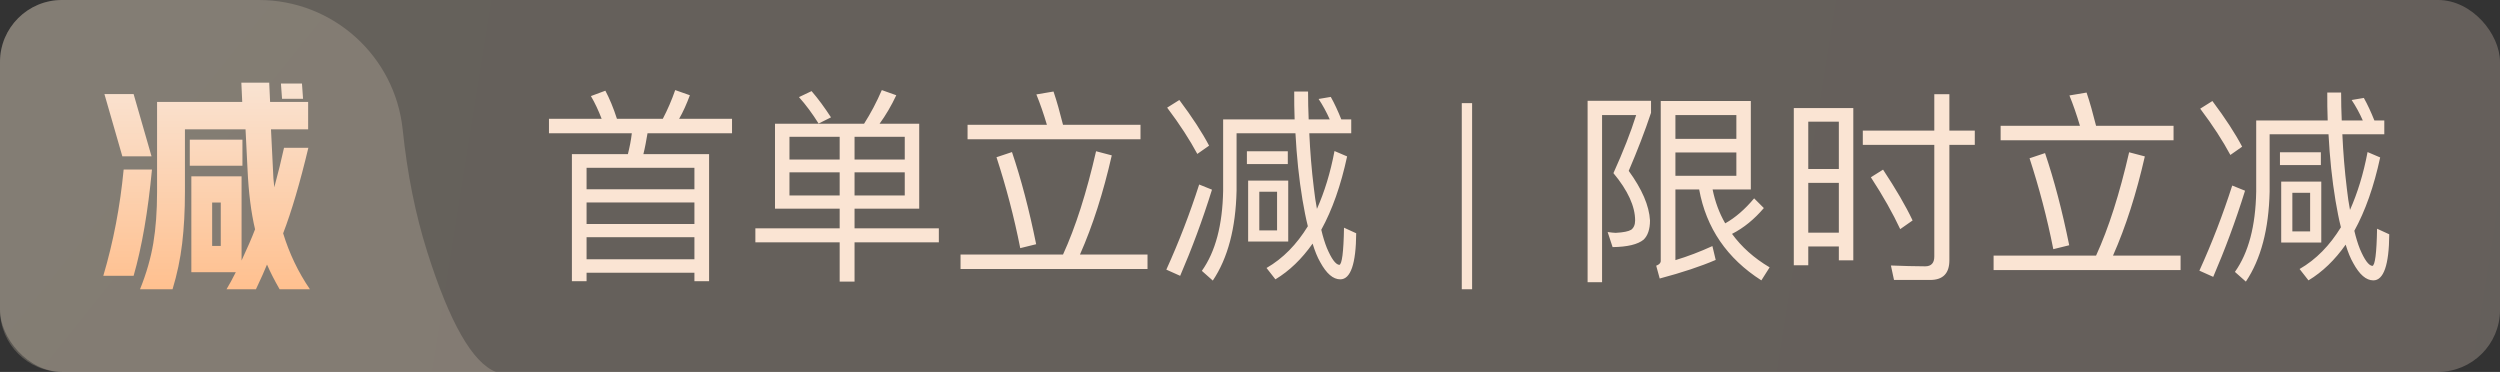
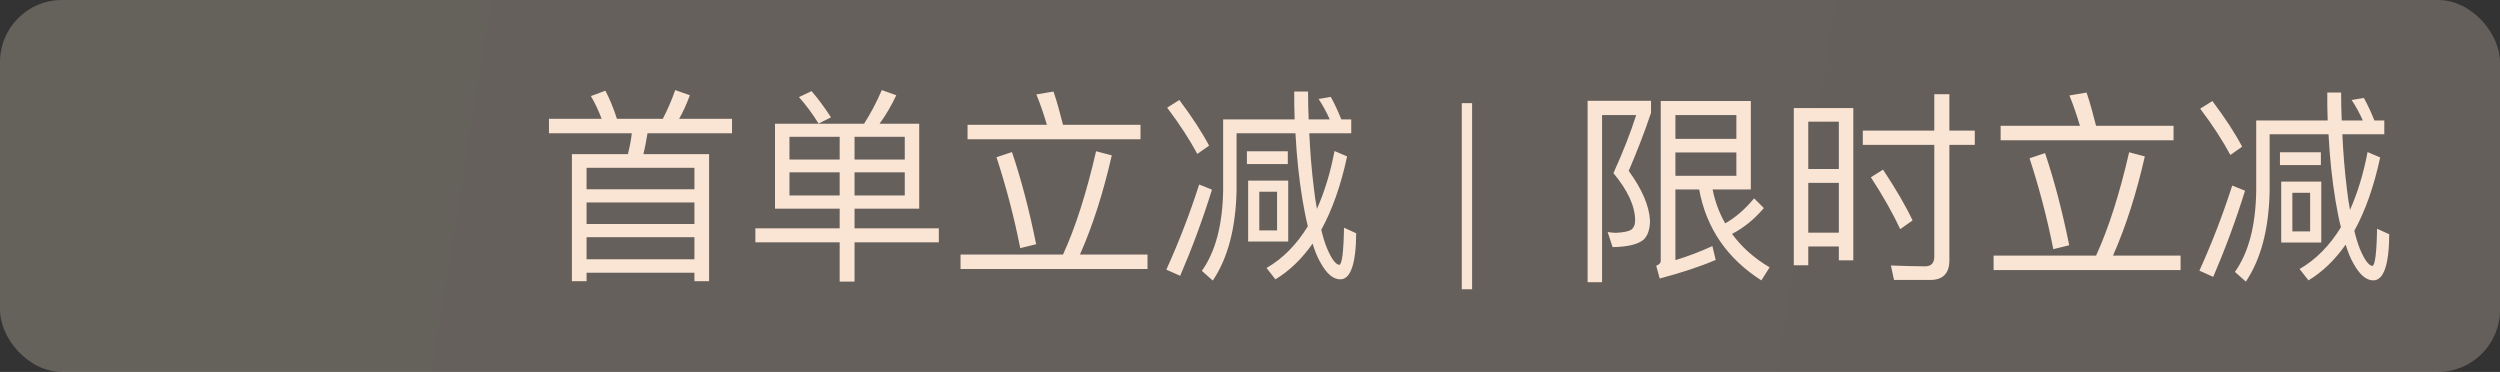
<svg xmlns="http://www.w3.org/2000/svg" width="121px" height="18px" viewBox="0 0 121 18" version="1.1">
  <rect x="0" y="0" width="121" height="18" fill="#333333" stroke="none" />
  <title>编组 10</title>
  <defs>
    <linearGradient x1="100%" y1="51.106%" x2="6.321%" y2="48.894%" id="linearGradient-1">
      <stop stop-color="#F9E3D2" offset="0%" />
      <stop stop-color="#FBEAD4" offset="100%" />
    </linearGradient>
    <linearGradient x1="100%" y1="78.125%" x2="6.321%" y2="21.875%" id="linearGradient-2">
      <stop stop-color="#F9E3D2" offset="0%" />
      <stop stop-color="#FBEAD4" offset="100%" />
    </linearGradient>
    <linearGradient x1="61.557%" y1="100%" x2="61.557%" y2="0%" id="linearGradient-3">
      <stop stop-color="#FFC08F" offset="0%" />
      <stop stop-color="#F9E3D2" offset="100%" />
    </linearGradient>
  </defs>
  <g id="新版集合" stroke="none" stroke-width="1" fill="none" fill-rule="evenodd">
    <g id="标签" transform="translate(-12, -94)">
      <g id="编组-10" transform="translate(12, 94)">
        <rect id="矩形" fill="url(#linearGradient-1)" opacity="0.251" x="0" y="0" width="121" height="18" rx="3" />
        <g id="编组-15">
-           <path d="M3,0 L12.531,0 C16.116,0.002 19.12,2.711 19.491,6.276 C19.712,8.408 20.106,10.373 20.673,12.171 C21.76,15.614 22.869,17.557 24,18 L3,18 C1.343,18 2.02906125e-16,16.657 0,15 L0,3 C2.41183085e-16,1.343 1.343,-1.39730022e-16 3,0 Z" id="矩形" fill="url(#linearGradient-2)" opacity="0.201" />
          <g id="减" transform="translate(5, 4)" fill="url(#linearGradient-3)">
-             <path d="M6.724,0.935 L6.681,0 L8.03,0 L8.073,0.935 L9.914,0.935 L9.914,2.261 L8.116,2.261 L8.212,4.207 C8.219,4.496 8.241,4.783 8.276,5.065 C8.469,4.348 8.626,3.71 8.747,3.152 L9.925,3.152 C9.518,4.855 9.111,6.236 8.704,7.293 C9.004,8.272 9.436,9.174 10,10 L8.533,10 C8.283,9.565 8.08,9.167 7.923,8.804 C7.816,9.072 7.637,9.471 7.388,10 L5.964,10 C6.099,9.775 6.249,9.5 6.413,9.174 L4.261,9.174 L4.261,4.533 L6.692,4.533 L6.692,8.609 C6.97,8.014 7.188,7.511 7.345,7.098 C7.152,6.279 7.031,5.315 6.981,4.207 L6.884,2.261 L3.951,2.261 L3.951,5.293 C3.951,6.199 3.906,7.029 3.817,7.783 C3.728,8.536 3.572,9.275 3.351,10 L1.777,10 C2.084,9.239 2.298,8.496 2.42,7.772 C2.541,7.047 2.602,6.221 2.602,5.293 L2.602,0.935 L6.724,0.935 Z M0,9.348 C0.485,7.71 0.814,5.996 0.985,4.207 L2.355,4.207 C2.163,6.243 1.867,7.957 1.467,9.348 L0,9.348 Z M1.467,0.554 L2.334,3.565 L0.921,3.565 L0.054,0.554 L1.467,0.554 Z M4.186,2.761 L6.734,2.761 L6.734,4.022 L4.186,4.022 L4.186,2.761 Z M5.685,7.902 L5.685,5.804 L5.268,5.804 L5.268,7.902 L5.685,7.902 Z M9.615,0.043 L9.668,0.783 L8.651,0.783 L8.597,0.043 L9.615,0.043 Z" id="形状" />
-           </g>
+             </g>
        </g>
        <path d="M34.32,7.46 L31.14,7.46 C31.22,7.14 31.28,6.8 31.34,6.45 L35.43,6.45 L35.43,5.75 L32.87,5.75 C33.06,5.42 33.23,5.04 33.39,4.61 L32.68,4.36 C32.51,4.85 32.31,5.31 32.08,5.75 L29.86,5.75 C29.69,5.22 29.5,4.77 29.3,4.39 L28.6,4.65 C28.8,4.99 28.97,5.36 29.12,5.75 L26.57,5.75 L26.57,6.45 L30.58,6.45 C30.54,6.8 30.47,7.14 30.39,7.46 L27.68,7.46 L27.68,13.61 L28.39,13.61 L28.39,13.2 L33.61,13.2 L33.61,13.61 L34.32,13.61 L34.32,7.46 Z M28.39,12.55 L28.39,11.48 L33.61,11.48 L33.61,12.55 L28.39,12.55 Z M28.39,10.84 L28.39,9.8 L33.61,9.8 L33.61,10.84 L28.39,10.84 Z M28.39,9.16 L28.39,8.12 L33.61,8.12 L33.61,9.16 L28.39,9.16 Z M37.51,5.99 L37.51,10.1 L40.64,10.1 L40.64,11.05 L36.56,11.05 L36.56,11.73 L40.64,11.73 L40.64,13.63 L41.36,13.63 L41.36,11.73 L45.44,11.73 L45.44,11.05 L41.36,11.05 L41.36,10.1 L44.49,10.1 L44.49,5.99 L42.57,5.99 C42.87,5.58 43.14,5.12 43.38,4.61 L42.68,4.36 C42.43,4.94 42.14,5.49 41.82,5.99 L37.51,5.99 Z M43.79,9.46 L41.36,9.46 L41.36,8.34 L43.79,8.34 L43.79,9.46 Z M40.64,9.46 L38.21,9.46 L38.21,8.34 L40.64,8.34 L40.64,9.46 Z M38.21,7.72 L38.21,6.62 L40.64,6.62 L40.64,7.72 L38.21,7.72 Z M41.36,6.62 L43.79,6.62 L43.79,7.72 L41.36,7.72 L41.36,6.62 Z M39.28,4.41 L38.67,4.7 C39.01,5.08 39.32,5.5 39.62,5.98 L40.22,5.68 C39.92,5.22 39.61,4.79 39.28,4.41 Z M46.83,6.04 L46.83,6.74 L55.2,6.74 L55.2,6.04 L51.45,6.04 C51.3,5.44 51.15,4.9 50.99,4.43 L50.16,4.57 C50.34,5.01 50.51,5.5 50.67,6.04 L46.83,6.04 Z M46.49,12.32 L46.49,13.02 L55.54,13.02 L55.54,12.32 L52.27,12.32 C52.89,10.92 53.4,9.32 53.81,7.52 L53.05,7.32 C52.59,9.32 52.06,10.99 51.45,12.32 L46.49,12.32 Z M48.98,7.36 L48.23,7.61 C48.69,9.02 49.08,10.49 49.38,12.01 L50.15,11.82 C49.81,10.14 49.42,8.66 48.98,7.36 Z M60.35,7.32 L60.35,7.94 L62.33,7.94 L62.33,7.32 L60.35,7.32 Z M60.41,8.74 L60.41,11.69 L62.35,11.69 L62.35,8.74 L60.41,8.74 Z M61.81,11.15 L60.95,11.15 L60.95,9.28 L61.81,9.28 L61.81,11.15 Z M64.59,7.31 C64.39,8.37 64.1,9.3 63.74,10.11 C63.68,9.8 63.63,9.46 63.59,9.1 C63.48,8.21 63.41,7.33 63.37,6.45 L65.4,6.45 L65.4,5.78 L64.92,5.78 C64.76,5.38 64.59,5.01 64.41,4.69 L63.82,4.79 C64.02,5.09 64.2,5.42 64.36,5.78 L63.34,5.78 C63.32,5.33 63.31,4.88 63.31,4.43 L62.64,4.43 C62.64,4.88 62.64,5.33 62.66,5.78 L59.2,5.78 L59.2,9.23 C59.17,10.89 58.83,12.18 58.17,13.11 L58.7,13.58 C59.43,12.49 59.81,11.04 59.85,9.23 L59.85,6.45 L62.7,6.45 C62.76,7.58 62.87,8.65 63.04,9.67 C63.12,10.13 63.2,10.56 63.3,10.95 C62.76,11.83 62.1,12.51 61.3,12.97 L61.73,13.52 C62.41,13.11 63.01,12.53 63.53,11.79 C63.64,12.15 63.76,12.45 63.9,12.69 C64.2,13.24 64.52,13.52 64.87,13.52 C65.37,13.52 65.63,12.77 65.64,11.29 L65.05,11.02 C65.03,12.21 64.95,12.81 64.82,12.82 C64.64,12.8 64.44,12.52 64.22,12 C64.12,11.75 64.03,11.46 63.95,11.12 C64.48,10.16 64.9,8.97 65.2,7.57 L64.59,7.31 Z M57.08,4.84 L56.49,5.21 C57.11,6.03 57.59,6.78 57.95,7.45 L58.52,7.05 C58.19,6.42 57.71,5.68 57.08,4.84 Z M58.04,8.93 C57.59,10.33 57.06,11.71 56.45,13.05 L57.12,13.35 C57.68,12.05 58.2,10.66 58.66,9.18 L58.04,8.93 Z M76.84,4.88 L76.84,13.66 L77.54,13.66 L77.54,5.57 L79.19,5.57 C78.93,6.4 78.56,7.34 78.09,8.38 C78.79,9.22 79.14,9.99 79.14,10.67 C79.14,10.88 79.07,11.03 78.95,11.12 C78.82,11.2 78.57,11.25 78.2,11.27 C78.1,11.27 77.97,11.25 77.81,11.23 L78.05,11.96 C78.77,11.95 79.27,11.83 79.55,11.6 C79.75,11.41 79.86,11.1 79.86,10.67 C79.82,9.95 79.47,9.15 78.83,8.27 C79.25,7.29 79.61,6.36 79.91,5.46 L79.91,4.88 L76.84,4.88 Z M81.09,7.38 L84.04,7.38 L84.04,8.51 L81.09,8.51 L81.09,7.38 Z M84.04,6.72 L81.09,6.72 L81.09,5.57 L84.04,5.57 L84.04,6.72 Z M82.24,9.17 C82.58,11.04 83.59,12.51 85.25,13.57 L85.65,12.94 C84.89,12.49 84.29,11.95 83.83,11.32 C84.4,11.03 84.91,10.61 85.37,10.07 L84.9,9.6 C84.45,10.14 83.98,10.54 83.5,10.81 C83.21,10.31 83.01,9.76 82.89,9.17 L84.74,9.17 L84.74,4.89 L80.38,4.89 L80.38,12.63 C80.38,12.73 80.3,12.81 80.16,12.86 L80.33,13.48 C81.42,13.19 82.32,12.89 83.04,12.58 L82.88,11.91 C82.29,12.18 81.69,12.41 81.09,12.59 L81.09,9.17 L82.24,9.17 Z M89.7,5.23 L86.82,5.23 L86.82,12.84 L87.52,12.84 L87.52,11.93 L89,11.93 L89,12.6 L89.7,12.6 L89.7,5.23 Z M87.52,11.26 L87.52,8.85 L89,8.85 L89,11.26 L87.52,11.26 Z M87.52,8.18 L87.52,5.89 L89,5.89 L89,8.18 L87.52,8.18 Z M91.14,8.21 L90.55,8.58 C91.15,9.5 91.62,10.34 91.97,11.09 L92.57,10.67 C92.24,9.97 91.76,9.15 91.14,8.21 Z M93.42,13.55 C94.04,13.55 94.35,13.23 94.35,12.6 L94.35,7.01 L95.58,7.01 L95.58,6.32 L94.35,6.32 L94.35,4.56 L93.62,4.56 L93.62,6.32 L90.16,6.32 L90.16,7.01 L93.62,7.01 L93.62,12.42 C93.62,12.73 93.47,12.89 93.18,12.89 C92.65,12.89 92.1,12.87 91.52,12.85 L91.67,13.55 L93.42,13.55 Z M96.83,6.09 L96.83,6.79 L105.2,6.79 L105.2,6.09 L101.45,6.09 C101.3,5.49 101.15,4.95 100.99,4.48 L100.16,4.62 C100.34,5.06 100.51,5.55 100.67,6.09 L96.83,6.09 Z M96.49,12.37 L96.49,13.07 L105.54,13.07 L105.54,12.37 L102.27,12.37 C102.89,10.97 103.4,9.37 103.81,7.57 L103.05,7.37 C102.59,9.37 102.06,11.04 101.45,12.37 L96.49,12.37 Z M98.98,7.41 L98.23,7.66 C98.69,9.07 99.08,10.54 99.38,12.06 L100.15,11.87 C99.81,10.19 99.42,8.71 98.98,7.41 Z M110.35,7.37 L110.35,7.99 L112.33,7.99 L112.33,7.37 L110.35,7.37 Z M110.41,8.79 L110.41,11.74 L112.35,11.74 L112.35,8.79 L110.41,8.79 Z M111.81,11.2 L110.95,11.2 L110.95,9.33 L111.81,9.33 L111.81,11.2 Z M114.59,7.36 C114.39,8.42 114.1,9.35 113.74,10.16 C113.68,9.85 113.63,9.51 113.59,9.15 C113.48,8.26 113.41,7.38 113.37,6.5 L115.4,6.5 L115.4,5.83 L114.92,5.83 C114.76,5.43 114.59,5.06 114.41,4.74 L113.82,4.84 C114.02,5.14 114.2,5.47 114.36,5.83 L113.34,5.83 C113.32,5.38 113.31,4.93 113.31,4.48 L112.64,4.48 C112.64,4.93 112.64,5.38 112.66,5.83 L109.2,5.83 L109.2,9.28 C109.17,10.94 108.83,12.23 108.17,13.16 L108.7,13.63 C109.43,12.54 109.81,11.09 109.85,9.28 L109.85,6.5 L112.7,6.5 C112.76,7.63 112.87,8.7 113.04,9.72 C113.12,10.18 113.2,10.61 113.3,11 C112.76,11.88 112.1,12.56 111.3,13.02 L111.73,13.57 C112.41,13.16 113.01,12.58 113.53,11.84 C113.64,12.2 113.76,12.5 113.9,12.74 C114.2,13.29 114.52,13.57 114.87,13.57 C115.37,13.57 115.63,12.82 115.64,11.34 L115.05,11.07 C115.03,12.26 114.95,12.86 114.82,12.87 C114.64,12.85 114.44,12.57 114.22,12.05 C114.12,11.8 114.03,11.51 113.95,11.17 C114.48,10.21 114.9,9.02 115.2,7.62 L114.59,7.36 Z M107.08,4.89 L106.49,5.26 C107.11,6.08 107.59,6.83 107.95,7.5 L108.52,7.1 C108.19,6.47 107.71,5.73 107.08,4.89 Z M108.04,8.98 C107.59,10.38 107.06,11.76 106.45,13.1 L107.12,13.4 C107.68,12.1 108.2,10.71 108.66,9.23 L108.04,8.98 Z" id="形状结合" fill="#FAE4D3" fill-rule="nonzero" />
        <polygon id="路径-3" fill="#FAE4D3" fill-rule="nonzero" points="71.25 4.992 71.25 14 70.75 14 70.75 4.992" />
      </g>
    </g>
  </g>
</svg>